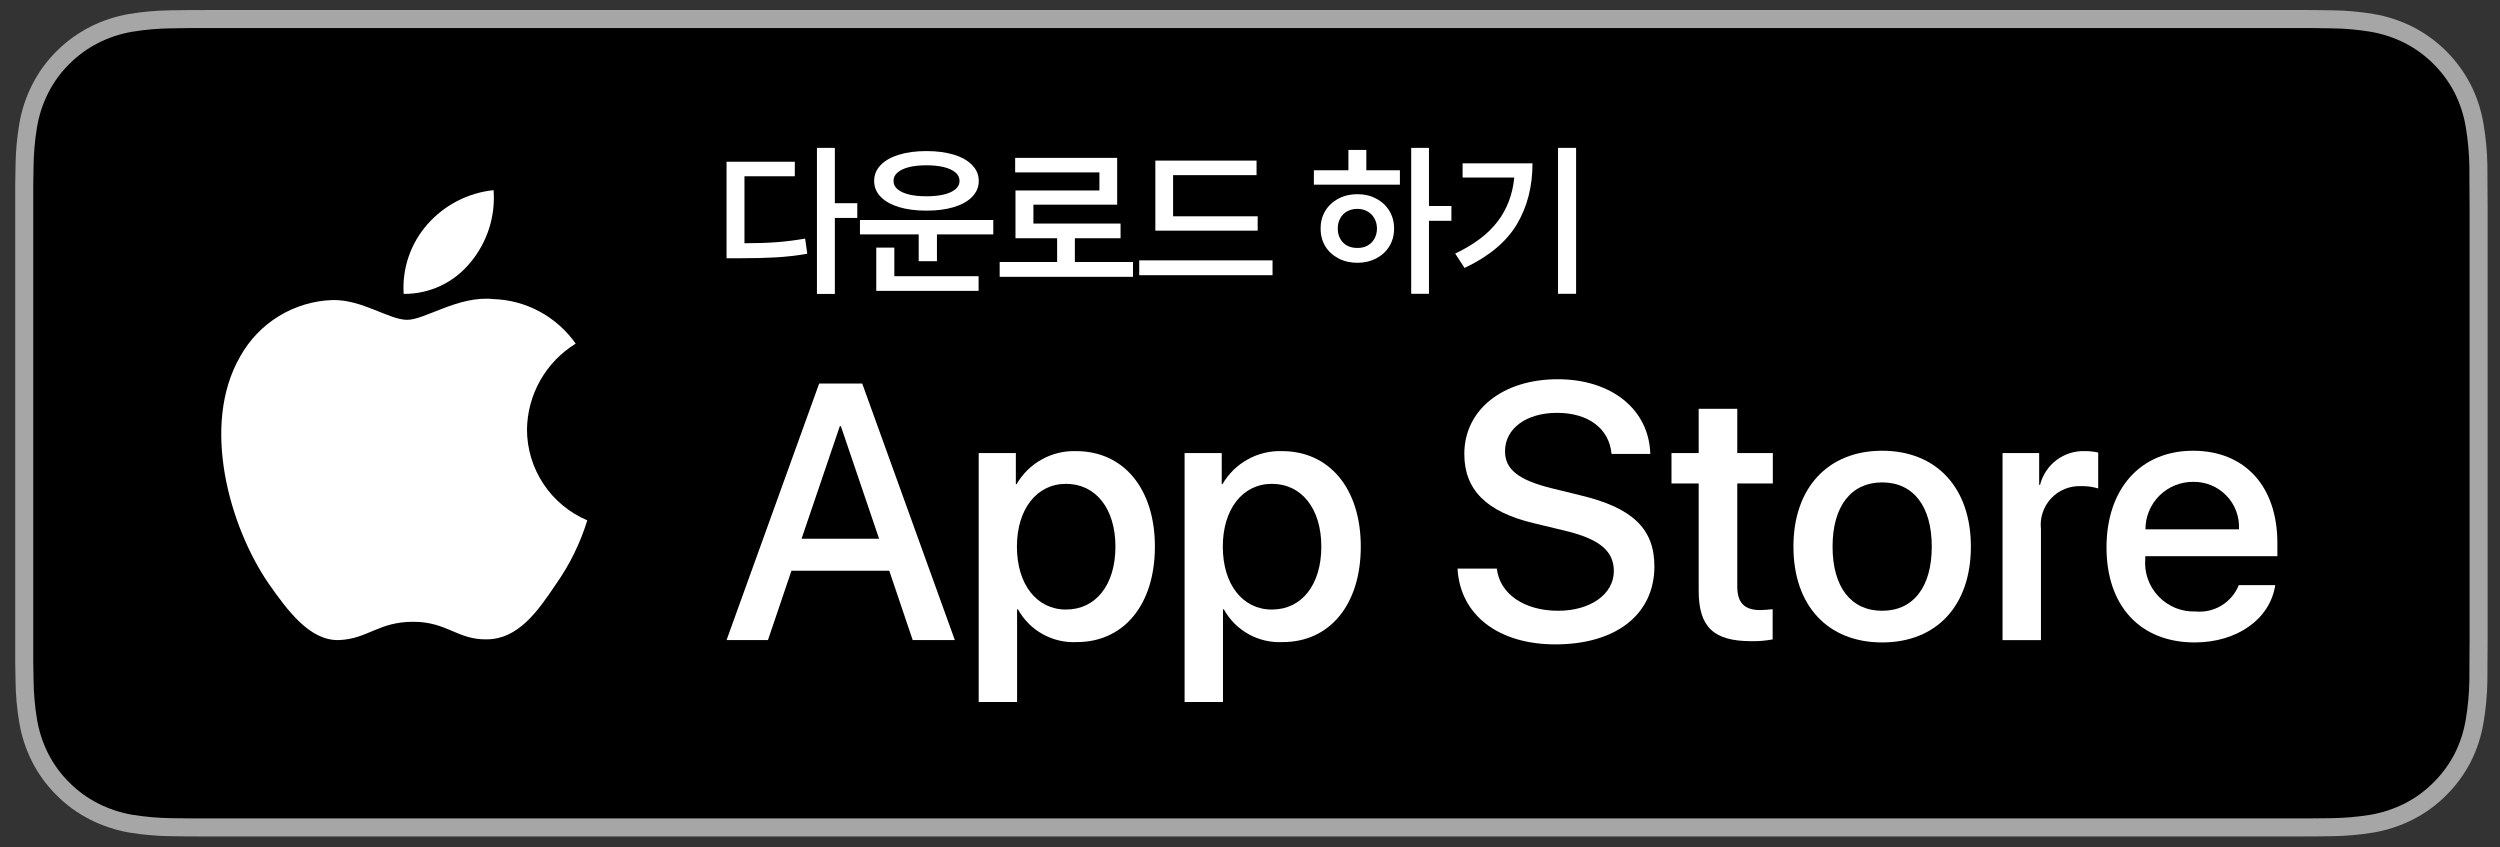
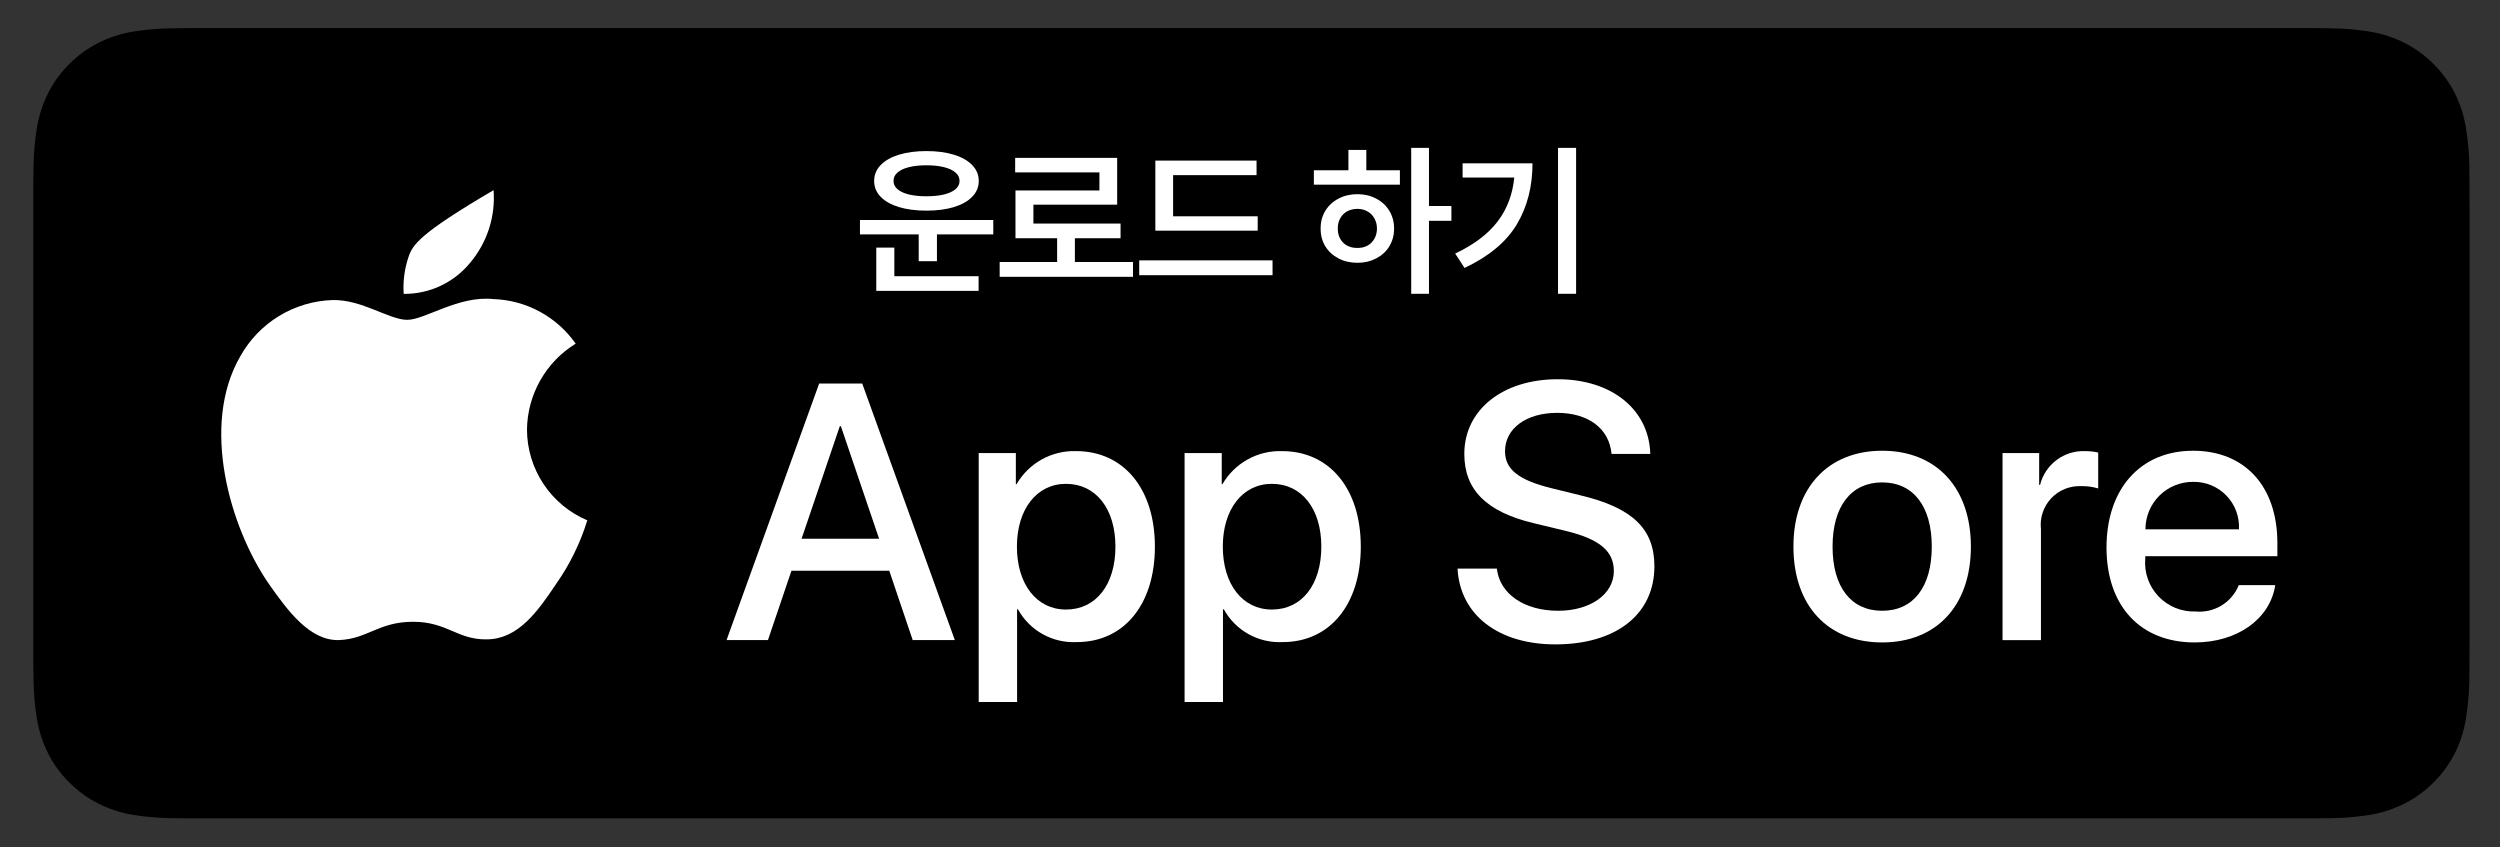
<svg xmlns="http://www.w3.org/2000/svg" width="121" height="41" viewBox="0 0 121 41" fill="none">
  <rect x="0" y="0" width="121" height="41" fill="#333333" stroke="none" />
  <g id="Badges" clipPath="url(#clip0_417_6845)">
    <g id="Group">
      <g id="Group_2">
        <g id="Group_3">
-           <path id="Vector" d="M110.872 0.485H10.272C9.905 0.485 9.543 0.485 9.177 0.487C8.871 0.489 8.567 0.494 8.258 0.499C7.587 0.507 6.917 0.566 6.254 0.676C5.593 0.788 4.952 0.999 4.354 1.303C3.756 1.609 3.21 2.007 2.735 2.482C2.258 2.955 1.86 3.503 1.557 4.103C1.253 4.702 1.042 5.343 0.932 6.006C0.82 6.668 0.76 7.337 0.752 8.008C0.743 8.315 0.742 8.622 0.737 8.929V32.043C0.742 32.354 0.743 32.654 0.752 32.965C0.76 33.636 0.82 34.305 0.932 34.967C1.042 35.63 1.252 36.272 1.557 36.871C1.86 37.469 2.258 38.015 2.735 38.486C3.208 38.962 3.754 39.361 4.354 39.664C4.952 39.968 5.593 40.181 6.254 40.295C6.917 40.404 7.587 40.463 8.258 40.472C8.567 40.479 8.871 40.483 9.177 40.483C9.543 40.484 9.905 40.484 10.272 40.484H110.872C111.231 40.484 111.597 40.484 111.956 40.483C112.261 40.483 112.573 40.479 112.878 40.472C113.548 40.463 114.217 40.404 114.878 40.295C115.542 40.18 116.185 39.968 116.786 39.664C117.385 39.36 117.931 38.962 118.403 38.486C118.879 38.013 119.278 37.468 119.585 36.871C119.887 36.272 120.096 35.629 120.204 34.967C120.316 34.305 120.378 33.636 120.39 32.965C120.394 32.654 120.394 32.354 120.394 32.043C120.401 31.68 120.401 31.319 120.401 30.949V10.021C120.401 9.654 120.401 9.291 120.394 8.929C120.394 8.622 120.394 8.315 120.39 8.008C120.378 7.337 120.316 6.668 120.204 6.006C120.095 5.344 119.887 4.702 119.585 4.103C118.968 2.9 117.989 1.921 116.786 1.303C116.185 1 115.542 0.789 114.878 0.676C114.217 0.566 113.548 0.507 112.878 0.499C112.573 0.494 112.261 0.488 111.956 0.486C111.597 0.484 111.231 0.484 110.872 0.484V0.485Z" fill="#A6A6A6" />
          <path id="Vector_2" d="M9.182 39.609C8.877 39.609 8.58 39.605 8.278 39.599C7.652 39.59 7.027 39.536 6.409 39.436C5.832 39.336 5.274 39.152 4.752 38.888C4.235 38.626 3.763 38.283 3.355 37.871C2.941 37.464 2.596 36.993 2.334 36.475C2.07 35.953 1.887 35.394 1.791 34.817C1.689 34.197 1.633 33.571 1.625 32.942C1.619 32.731 1.61 32.029 1.61 32.029V8.929C1.61 8.929 1.619 8.237 1.625 8.034C1.633 7.407 1.688 6.781 1.791 6.162C1.886 5.584 2.069 5.023 2.334 4.5C2.595 3.982 2.938 3.51 3.349 3.102C3.76 2.69 4.233 2.345 4.752 2.08C5.272 1.816 5.83 1.633 6.405 1.536C7.025 1.434 7.652 1.379 8.28 1.372L9.183 1.359H111.951L112.864 1.372C113.487 1.379 114.108 1.434 114.723 1.535C115.304 1.633 115.867 1.818 116.394 2.083C117.431 2.617 118.276 3.464 118.809 4.502C119.069 5.022 119.25 5.578 119.344 6.151C119.448 6.775 119.506 7.406 119.518 8.039C119.521 8.322 119.521 8.626 119.521 8.929C119.528 9.304 119.528 9.661 119.528 10.021V30.949C119.528 31.312 119.528 31.667 119.521 32.024C119.521 32.35 119.521 32.648 119.517 32.954C119.505 33.575 119.448 34.195 119.346 34.808C119.252 35.389 119.07 35.952 118.806 36.478C118.542 36.99 118.199 37.458 117.79 37.863C117.382 38.277 116.909 38.622 116.391 38.886C115.865 39.152 115.303 39.337 114.723 39.436C114.105 39.536 113.48 39.591 112.854 39.599C112.561 39.605 112.254 39.609 111.956 39.609L110.872 39.611L9.182 39.609Z" fill="black" />
        </g>
        <g id="&lt;Group&gt;">
          <g id="&lt;Group&gt;_2">
            <g id="&lt;Group&gt;_3">
              <path id="&lt;Path&gt;" d="M25.506 20.785C25.517 19.95 25.739 19.132 26.151 18.406C26.563 17.68 27.152 17.07 27.863 16.633C27.411 15.988 26.815 15.457 26.122 15.082C25.43 14.707 24.659 14.5 23.872 14.475C22.192 14.299 20.564 15.48 19.709 15.48C18.837 15.48 17.519 14.492 16.1 14.522C15.183 14.551 14.288 14.818 13.504 15.296C12.72 15.774 12.074 16.447 11.627 17.25C9.693 20.598 11.136 25.519 12.989 28.226C13.915 29.551 14.999 31.031 16.416 30.979C17.803 30.921 18.321 30.094 19.996 30.094C21.654 30.094 22.14 30.979 23.587 30.945C25.075 30.921 26.013 29.614 26.907 28.276C27.573 27.332 28.086 26.288 28.425 25.184C27.561 24.818 26.823 24.206 26.304 23.424C25.785 22.641 25.507 21.724 25.506 20.785Z" fill="white" />
-               <path id="&lt;Path&gt;_2" d="M22.775 12.694C23.586 11.72 23.986 10.467 23.889 9.203C22.65 9.333 21.504 9.926 20.682 10.863C20.28 11.32 19.972 11.853 19.775 12.43C19.579 13.006 19.498 13.616 19.538 14.224C20.158 14.23 20.772 14.096 21.332 13.831C21.893 13.566 22.386 13.177 22.775 12.694Z" fill="white" />
+               <path id="&lt;Path&gt;_2" d="M22.775 12.694C23.586 11.72 23.986 10.467 23.889 9.203C20.28 11.32 19.972 11.853 19.775 12.43C19.579 13.006 19.498 13.616 19.538 14.224C20.158 14.23 20.772 14.096 21.332 13.831C21.893 13.566 22.386 13.177 22.775 12.694Z" fill="white" />
            </g>
          </g>
          <g id="Group_4">
            <path id="Vector_3" d="M43.04 27.624H38.306L37.169 30.98H35.165L39.648 18.562H41.731L46.214 30.98H44.175L43.04 27.624ZM38.796 26.075H42.548L40.699 20.628H40.647L38.796 26.075Z" fill="white" />
            <path id="Vector_4" d="M55.897 26.456C55.897 29.269 54.391 31.077 52.119 31.077C51.543 31.107 50.971 30.974 50.467 30.694C49.963 30.414 49.548 29.998 49.27 29.493H49.227V33.977H47.369V21.928H49.167V23.434H49.202C49.493 22.932 49.914 22.518 50.422 22.236C50.93 21.954 51.504 21.815 52.084 21.834C54.382 21.834 55.897 23.65 55.897 26.456ZM53.987 26.456C53.987 24.623 53.04 23.418 51.594 23.418C50.174 23.418 49.219 24.648 49.219 26.456C49.219 28.28 50.174 29.502 51.594 29.502C53.04 29.502 53.987 28.305 53.987 26.456Z" fill="white" />
            <path id="Vector_5" d="M65.862 26.456C65.862 29.269 64.356 31.077 62.084 31.077C61.508 31.107 60.935 30.974 60.432 30.694C59.928 30.414 59.513 29.998 59.235 29.493H59.192V33.977H57.334V21.928H59.132V23.434H59.166C59.458 22.932 59.879 22.518 60.387 22.236C60.894 21.954 61.469 21.815 62.049 21.834C64.347 21.834 65.862 23.65 65.862 26.456ZM63.952 26.456C63.952 24.623 63.004 23.418 61.559 23.418C60.139 23.418 59.184 24.648 59.184 26.456C59.184 28.28 60.139 29.502 61.559 29.502C63.004 29.502 63.952 28.305 63.952 26.456H63.952Z" fill="white" />
            <path id="Vector_6" d="M72.448 27.521C72.585 28.752 73.782 29.561 75.416 29.561C76.983 29.561 78.11 28.752 78.11 27.642C78.11 26.678 77.43 26.101 75.821 25.705L74.212 25.317C71.931 24.767 70.873 23.7 70.873 21.97C70.873 19.827 72.74 18.355 75.391 18.355C78.015 18.355 79.814 19.827 79.874 21.97H77.999C77.886 20.73 76.862 19.982 75.365 19.982C73.868 19.982 72.843 20.739 72.843 21.841C72.843 22.719 73.498 23.235 75.098 23.631L76.466 23.967C79.014 24.569 80.073 25.593 80.073 27.409C80.073 29.732 78.222 31.188 75.279 31.188C72.525 31.188 70.665 29.767 70.545 27.52L72.448 27.521Z" fill="white" />
-             <path id="Vector_7" d="M84.084 19.785V21.928H85.805V23.399H84.084V28.391C84.084 29.166 84.428 29.527 85.185 29.527C85.389 29.524 85.594 29.509 85.796 29.484V30.947C85.456 31.011 85.11 31.04 84.764 31.033C82.931 31.033 82.216 30.345 82.216 28.589V23.399H80.9V21.928H82.216V19.785H84.084Z" fill="white" />
            <path id="Vector_8" d="M86.802 26.455C86.802 23.606 88.48 21.816 91.096 21.816C93.721 21.816 95.391 23.606 95.391 26.455C95.391 29.311 93.73 31.094 91.096 31.094C88.463 31.094 86.802 29.311 86.802 26.455ZM93.498 26.455C93.498 24.501 92.602 23.348 91.096 23.348C89.59 23.348 88.696 24.51 88.696 26.455C88.696 28.417 89.59 29.561 91.096 29.561C92.602 29.561 93.498 28.417 93.498 26.455H93.498Z" fill="white" />
            <path id="Vector_9" d="M96.923 21.928H98.696V23.469H98.739C98.859 22.988 99.141 22.563 99.537 22.265C99.934 21.967 100.421 21.815 100.917 21.834C101.131 21.833 101.344 21.856 101.553 21.903V23.641C101.283 23.559 101.001 23.521 100.718 23.529C100.448 23.518 100.179 23.566 99.929 23.669C99.679 23.771 99.455 23.927 99.271 24.125C99.087 24.323 98.948 24.558 98.864 24.815C98.779 25.072 98.751 25.343 98.782 25.612V30.982H96.923L96.923 21.928Z" fill="white" />
            <path id="Vector_10" d="M110.122 28.322C109.872 29.966 108.271 31.094 106.223 31.094C103.589 31.094 101.955 29.329 101.955 26.498C101.955 23.658 103.598 21.816 106.145 21.816C108.65 21.816 110.225 23.537 110.225 26.282V26.919H103.831V27.031C103.801 27.364 103.843 27.7 103.953 28.016C104.063 28.332 104.239 28.621 104.47 28.863C104.7 29.106 104.979 29.296 105.289 29.423C105.599 29.549 105.932 29.608 106.266 29.596C106.705 29.637 107.146 29.535 107.523 29.306C107.899 29.076 108.192 28.731 108.357 28.322L110.122 28.322ZM103.839 25.62H108.366C108.382 25.32 108.337 25.021 108.232 24.739C108.128 24.458 107.966 24.202 107.757 23.986C107.549 23.77 107.298 23.6 107.021 23.486C106.743 23.372 106.445 23.316 106.145 23.322C105.842 23.32 105.542 23.379 105.262 23.493C104.982 23.608 104.728 23.777 104.513 23.991C104.299 24.204 104.129 24.458 104.013 24.738C103.898 25.018 103.839 25.317 103.839 25.62V25.62Z" fill="white" />
          </g>
        </g>
      </g>
    </g>
    <g id="ë¤ì´ë¡ë íê¸°">
      <path id="Vector_11" d="M76.283 14.219H75.408V7.156H76.283V14.219ZM74.173 7.906C74.173 9.029 73.919 10.014 73.412 10.863C72.904 11.71 72.061 12.412 70.884 12.969L70.431 12.273C71.34 11.841 72.024 11.324 72.482 10.723C72.943 10.118 73.212 9.409 73.29 8.594H70.79V7.906H74.173Z" fill="white" />
      <path id="Vector_12" d="M69.162 9.969H70.248V10.688H69.162V14.219H68.302V7.156H69.162V9.969ZM67.755 8.938H63.591V8.242H65.263V7.258H66.13V8.242H67.755V8.938ZM65.701 9.398C66.037 9.398 66.339 9.47 66.607 9.613C66.878 9.754 67.09 9.951 67.244 10.203C67.397 10.456 67.474 10.742 67.474 11.062C67.474 11.383 67.397 11.669 67.244 11.922C67.09 12.172 66.878 12.367 66.607 12.508C66.339 12.648 66.037 12.719 65.701 12.719C65.359 12.719 65.053 12.648 64.783 12.508C64.512 12.367 64.3 12.172 64.146 11.922C63.992 11.669 63.917 11.383 63.919 11.062C63.917 10.742 63.992 10.456 64.146 10.203C64.3 9.951 64.512 9.754 64.783 9.613C65.053 9.47 65.359 9.398 65.701 9.398ZM65.701 10.109C65.516 10.109 65.35 10.148 65.205 10.227C65.061 10.305 64.949 10.417 64.869 10.562C64.788 10.706 64.748 10.872 64.748 11.062C64.748 11.253 64.788 11.419 64.869 11.562C64.949 11.703 65.061 11.812 65.205 11.891C65.35 11.966 65.516 12.003 65.701 12C65.88 12.003 66.04 11.966 66.181 11.891C66.324 11.812 66.436 11.703 66.517 11.562C66.6 11.419 66.643 11.253 66.646 11.062C66.643 10.872 66.6 10.706 66.517 10.562C66.436 10.419 66.324 10.309 66.181 10.23C66.04 10.15 65.88 10.109 65.701 10.109Z" fill="white" />
      <path id="Vector_13" d="M60.872 11.164H55.919V7.773H60.817V8.477H56.778V10.469H60.872V11.164ZM61.591 13.32H55.138V12.602H61.591V13.32Z" fill="white" />
      <path id="Vector_14" d="M54.837 13.398H48.384V12.68H51.165V11.531H49.149V9.219H53.212V8.344H49.134V7.641H54.071V9.906H50.017V10.82H54.235V11.531H52.024V12.68H54.837V13.398Z" fill="white" />
      <path id="Vector_15" d="M48.075 11.344H45.348V12.641H44.465V11.344H41.622V10.648H48.075V11.344ZM47.364 14.078H42.411V11.984H43.286V13.367H47.364V14.078ZM44.84 7.312C45.346 7.312 45.788 7.371 46.169 7.488C46.551 7.605 46.847 7.773 47.055 7.992C47.266 8.208 47.372 8.464 47.372 8.758C47.372 9.052 47.266 9.307 47.055 9.523C46.847 9.74 46.551 9.906 46.169 10.023C45.788 10.138 45.346 10.195 44.84 10.195C44.335 10.195 43.891 10.138 43.508 10.023C43.128 9.906 42.833 9.74 42.622 9.523C42.413 9.307 42.309 9.052 42.309 8.758C42.309 8.464 42.413 8.208 42.622 7.992C42.833 7.773 43.128 7.605 43.508 7.488C43.891 7.371 44.335 7.312 44.84 7.312ZM44.84 8C44.517 8 44.235 8.03 43.993 8.09C43.753 8.15 43.568 8.237 43.438 8.352C43.308 8.464 43.244 8.599 43.247 8.758C43.244 8.911 43.308 9.044 43.438 9.156C43.568 9.268 43.753 9.354 43.993 9.414C44.235 9.471 44.517 9.5 44.84 9.5C45.166 9.5 45.448 9.471 45.688 9.414C45.93 9.354 46.116 9.268 46.247 9.156C46.377 9.044 46.442 8.911 46.442 8.758C46.442 8.599 46.377 8.464 46.247 8.352C46.116 8.237 45.93 8.15 45.688 8.09C45.448 8.03 45.166 8 44.84 8Z" fill="white" />
-       <path id="Vector_16" d="M40.407 9.836H41.493V10.547H40.407V14.227H39.54V7.156H40.407V9.836ZM38.469 8.531H36.032V11.773C36.602 11.773 37.116 11.757 37.575 11.723C38.033 11.689 38.498 11.63 38.969 11.547L39.071 12.281C38.56 12.37 38.055 12.428 37.555 12.457C37.058 12.486 36.456 12.5 35.751 12.5H35.165V7.828H38.469V8.531Z" fill="white" />
    </g>
  </g>
  <defs>
    <clipPath id="clip0_417_6845">
      <rect width="119.664" height="40" fill="white" transform="translate(0.737 0.484)" />
    </clipPath>
  </defs>
</svg>